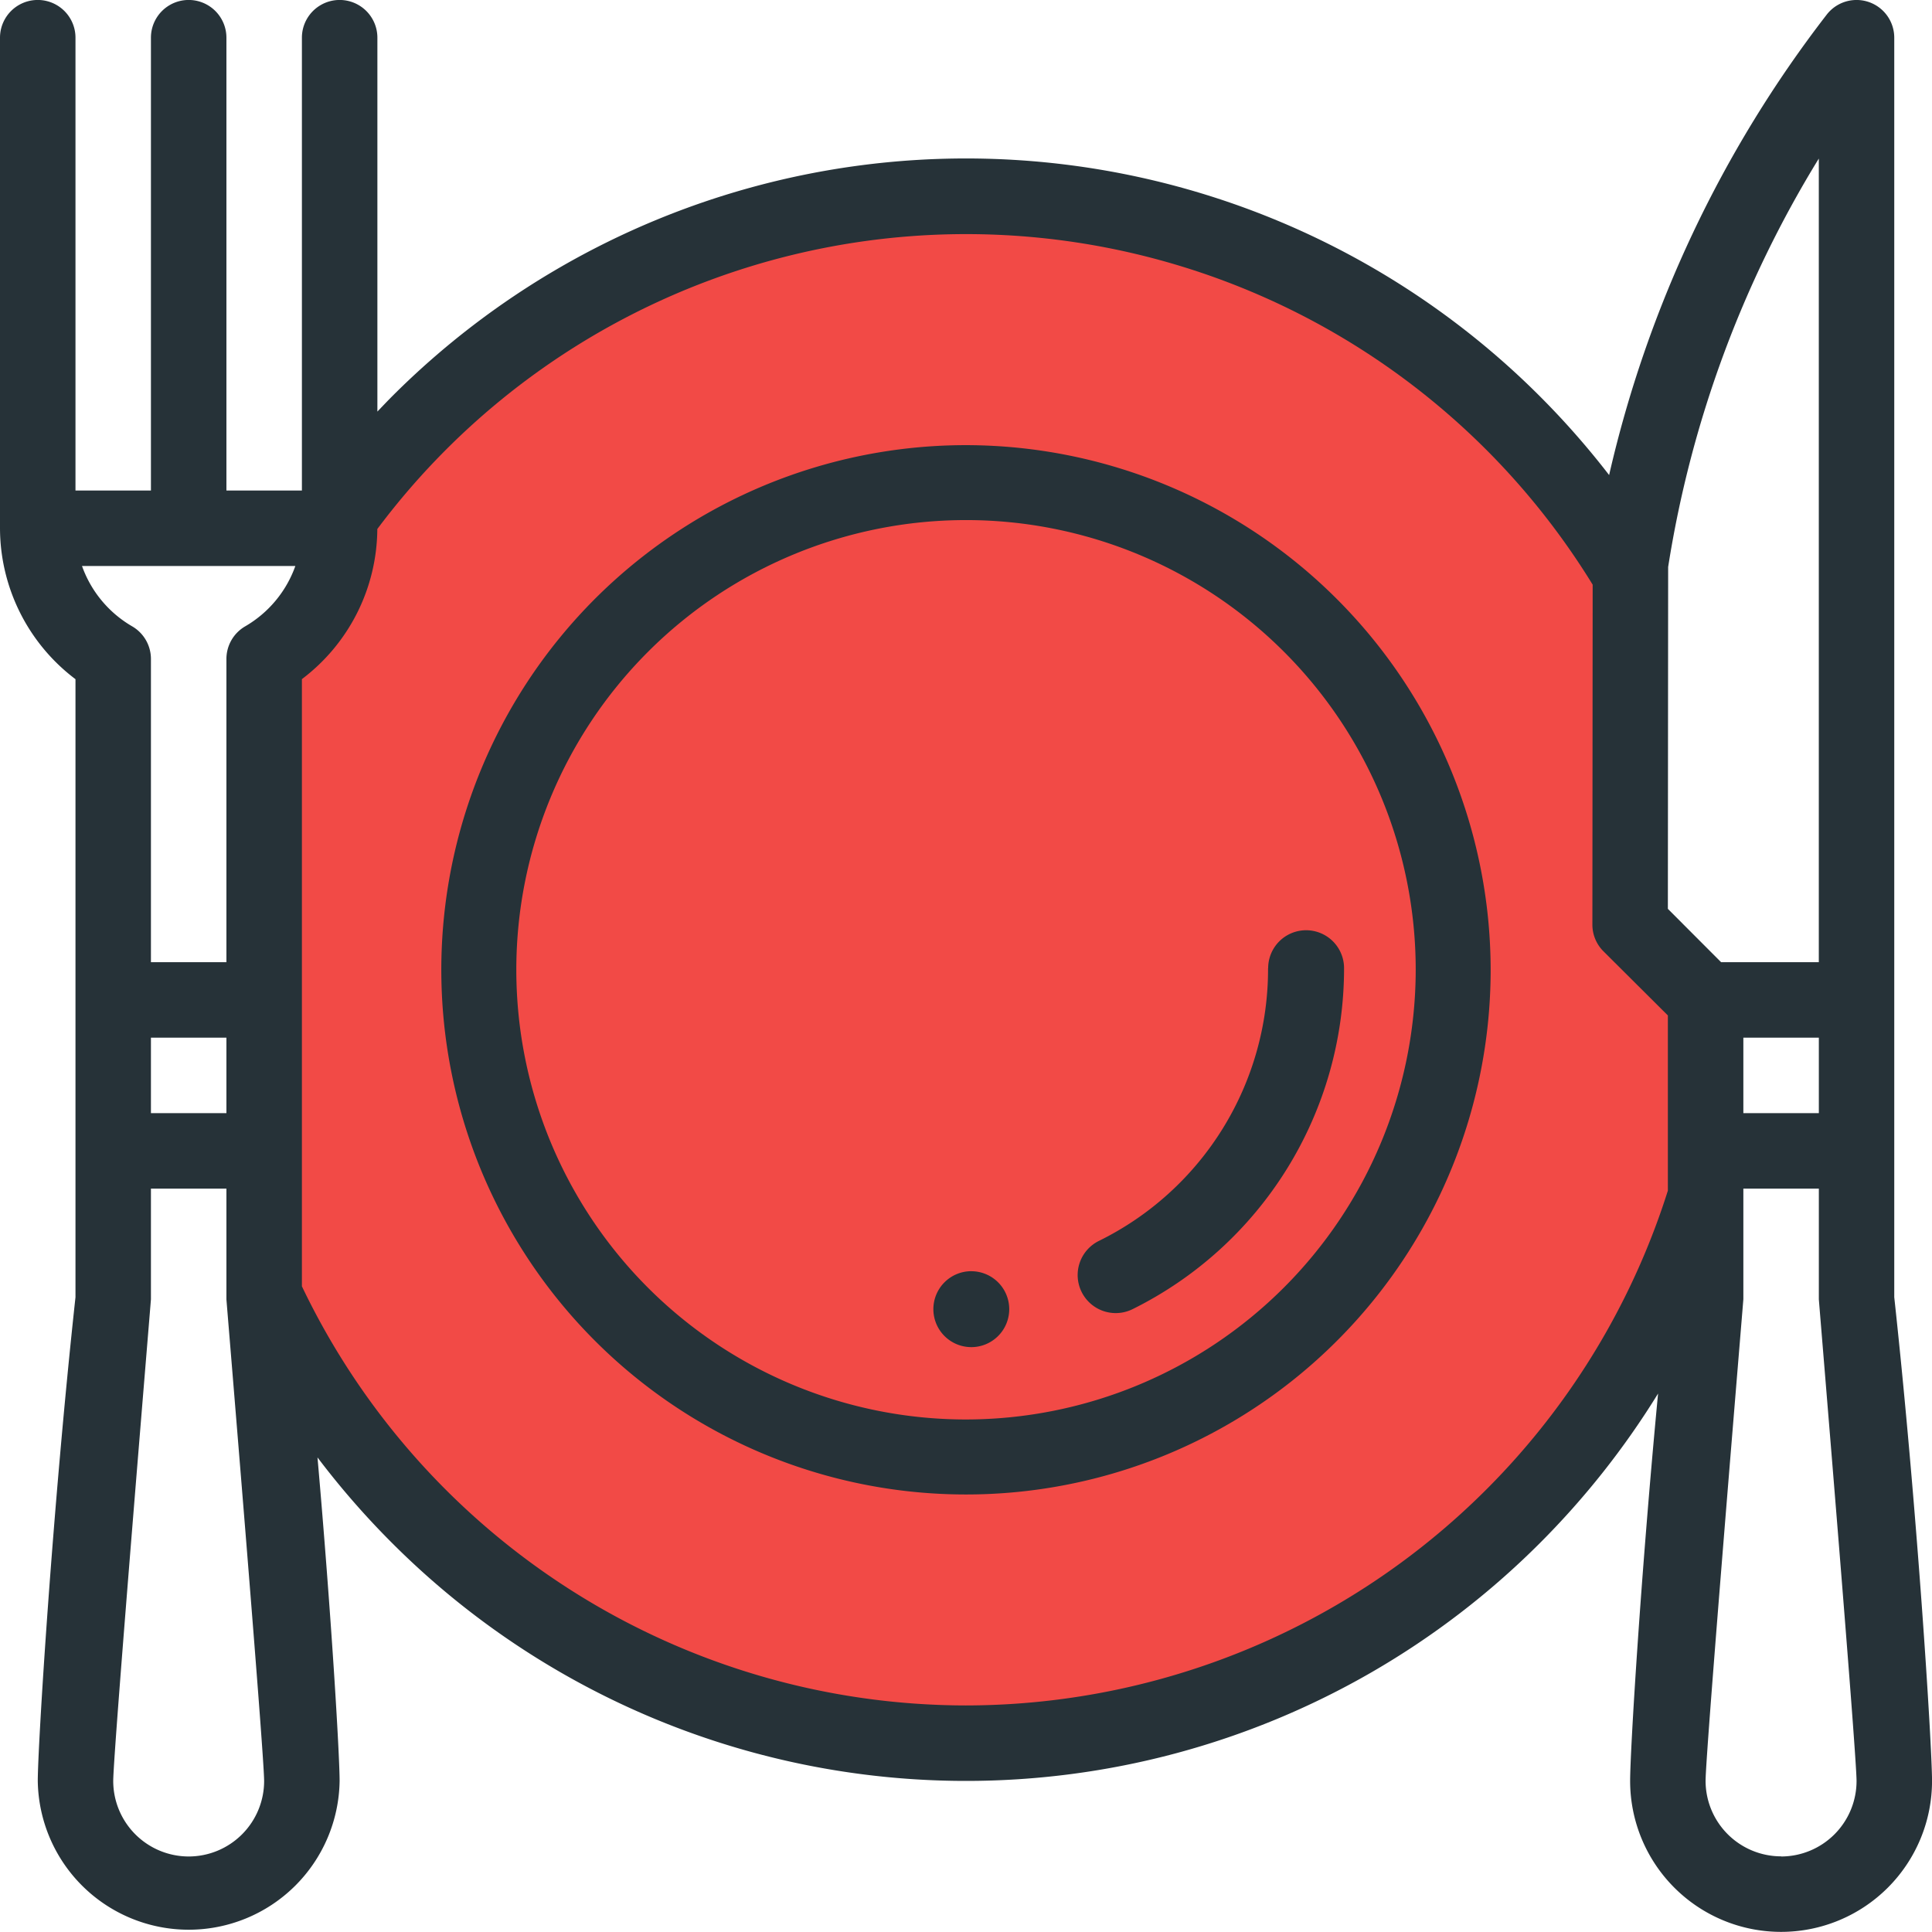
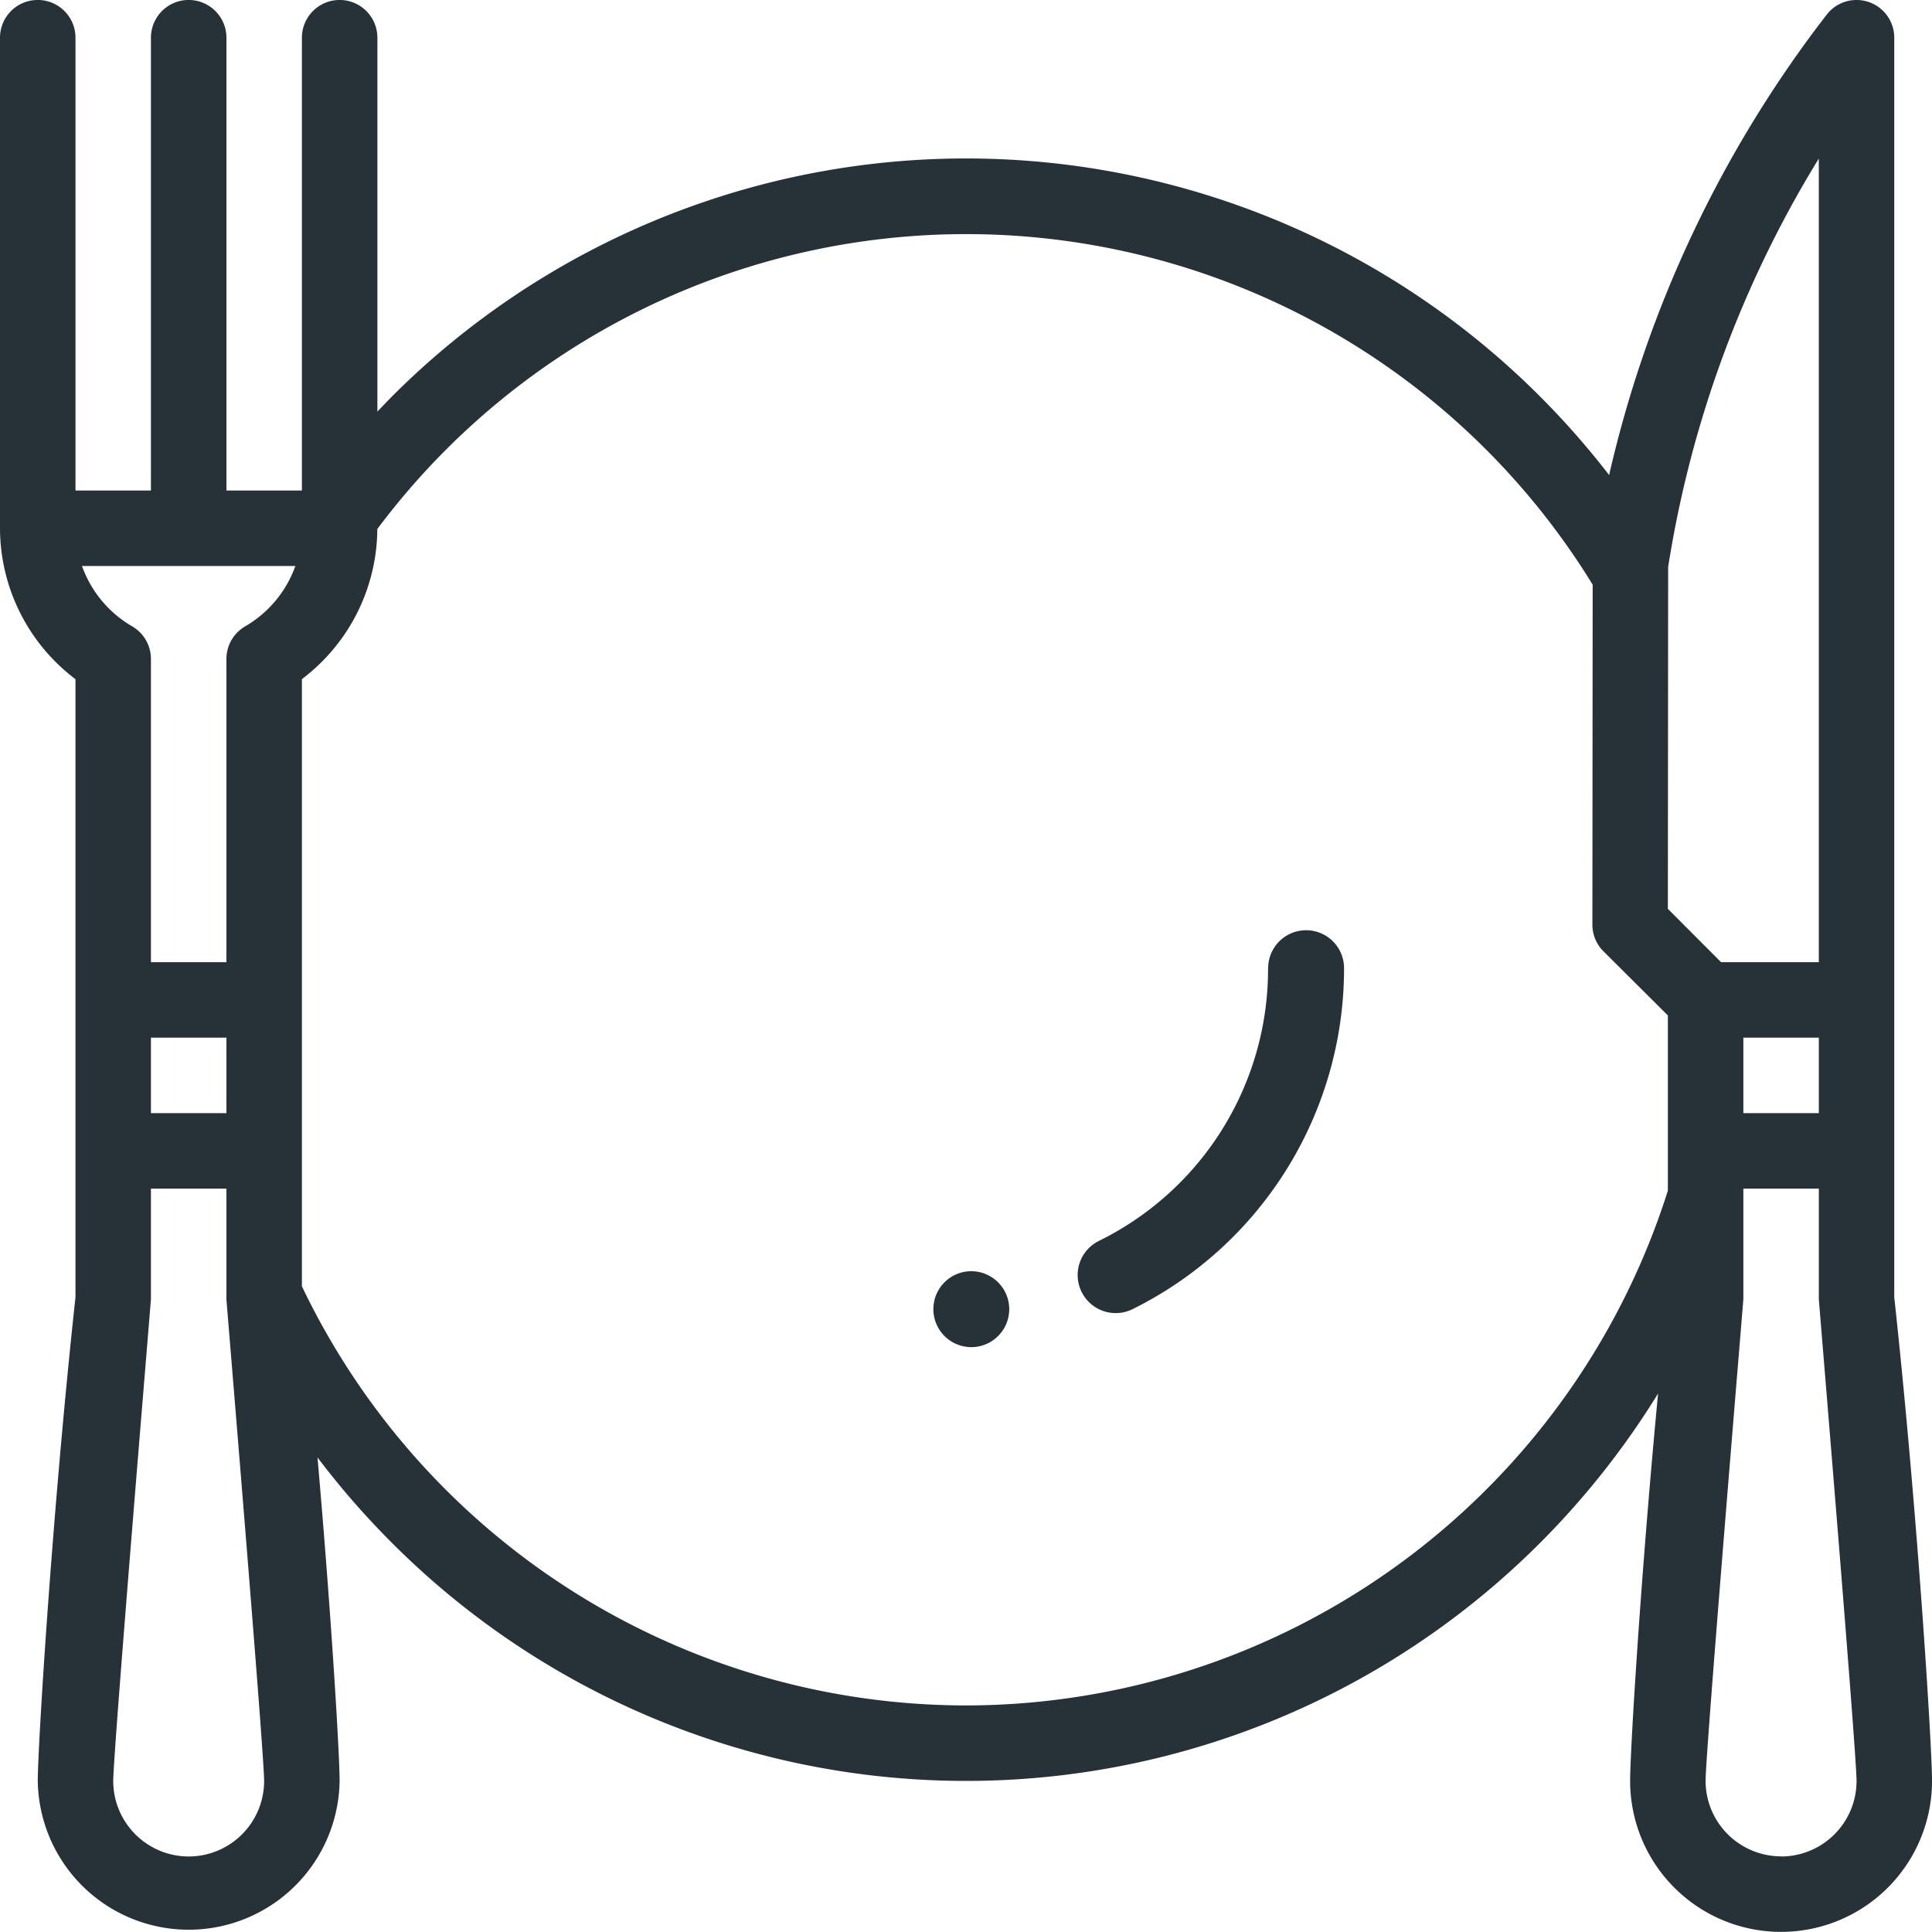
<svg xmlns="http://www.w3.org/2000/svg" width="56.001" height="56" viewBox="0 0 56.001 56">
  <defs>
    <style>.a{fill:#f24a46;}.b{fill:#263238;}</style>
  </defs>
  <g transform="translate(-8.912 -9.166)">
-     <path class="a" d="M27.009,14.594l-9.526,7.456s-.769,3.861-1.846,4.269-.9,16.554-.9,16.554-.058,5.324,2.748,7.956,12.39,9.944,22.618,6.785S56.4,43.341,56.4,43.341V36.088L54.3,34.248,54.48,24.2s-6.255-6.068-7.657-7.414S34.49,13.45,34.49,13.45Z" transform="translate(1.897 1.398)" />
-     <path class="b" d="M33.765,18.894A15.208,15.208,0,1,0,48.972,34.1,15.224,15.224,0,0,0,33.765,18.894Zm0,28.242A13.035,13.035,0,1,1,46.8,34.1,13.05,13.05,0,0,1,33.765,47.136Z" transform="translate(3.148 3.175)" />
    <path class="b" d="M63.819,46.767V10.259a1.093,1.093,0,0,0-1.957-.67,34.35,34.35,0,0,0-6.308,13.347,23.729,23.729,0,0,0-2.013-2.289,23.515,23.515,0,0,0-33.256,0c-.147.147-.291.3-.434.449V10.259a1.094,1.094,0,0,0-2.188,0V23.384H15.475V10.259a1.094,1.094,0,0,0-2.188,0V23.384H11.1V10.259a1.094,1.094,0,0,0-2.188,0V24.479A5.492,5.492,0,0,0,11.1,28.853V46.767c-.664,6.1-1.093,13-1.093,14.025a4.375,4.375,0,0,0,8.749,0c0-.771-.241-4.829-.641-9.381A23.78,23.78,0,0,0,20.285,53.9a23.515,23.515,0,0,0,33.256,0,23.738,23.738,0,0,0,3.432-4.341c-.5,5.254-.81,10.356-.81,11.229a4.375,4.375,0,0,0,8.751,0C64.913,59.763,64.483,52.867,63.819,46.767Zm-4.374-7.523h2.188v2.188H59.445ZM57.265,25.6a32.145,32.145,0,0,1,4.367-11.838V37.056H58.8L57.257,35.51ZM13.287,39.244h2.188v2.188H13.287Zm4.186-13.672a3.3,3.3,0,0,1-1.452,1.748,1.092,1.092,0,0,0-.546.946v8.79H13.287V28.267a1.093,1.093,0,0,0-.546-.947,3.3,3.3,0,0,1-1.452-1.748ZM14.382,62.978a2.19,2.19,0,0,1-2.188-2.186c0-.834,1.093-13.925,1.093-13.965V43.619h2.188v3.207c0,.041,1.093,13.131,1.093,13.965A2.189,2.189,0,0,1,14.382,62.978ZM36.913,58.6a21.356,21.356,0,0,1-19.25-12.149v-17.6A5.492,5.492,0,0,0,19.849,24.5a21.311,21.311,0,0,1,35.228,1.613l-.008,9.853a1.091,1.091,0,0,0,.321.775L57.257,38.6v5.078A21.366,21.366,0,0,1,36.913,58.6Zm23.625,4.374a2.19,2.19,0,0,1-2.188-2.186c0-.834,1.095-13.925,1.095-13.965V43.619h2.188v3.207c0,.041,1.093,13.131,1.093,13.965A2.189,2.189,0,0,1,60.538,62.978Z" transform="translate(0 0)" />
    <path class="b" d="M30.571,37.185A1.1,1.1,0,0,0,29.485,38.3a1.1,1.1,0,0,0,1.1,1.086H30.6a1.1,1.1,0,1,0-.033-2.2Z" transform="translate(6.482 8.828)" />
    <path class="b" d="M38.207,30.806A8.778,8.778,0,0,1,33.3,38.712a1.1,1.1,0,1,0,.982,1.975,11.023,11.023,0,0,0,6.128-9.882,1.1,1.1,0,1,0-2.2,0Z" transform="translate(7.461 6.425)" />
  </g>
</svg>